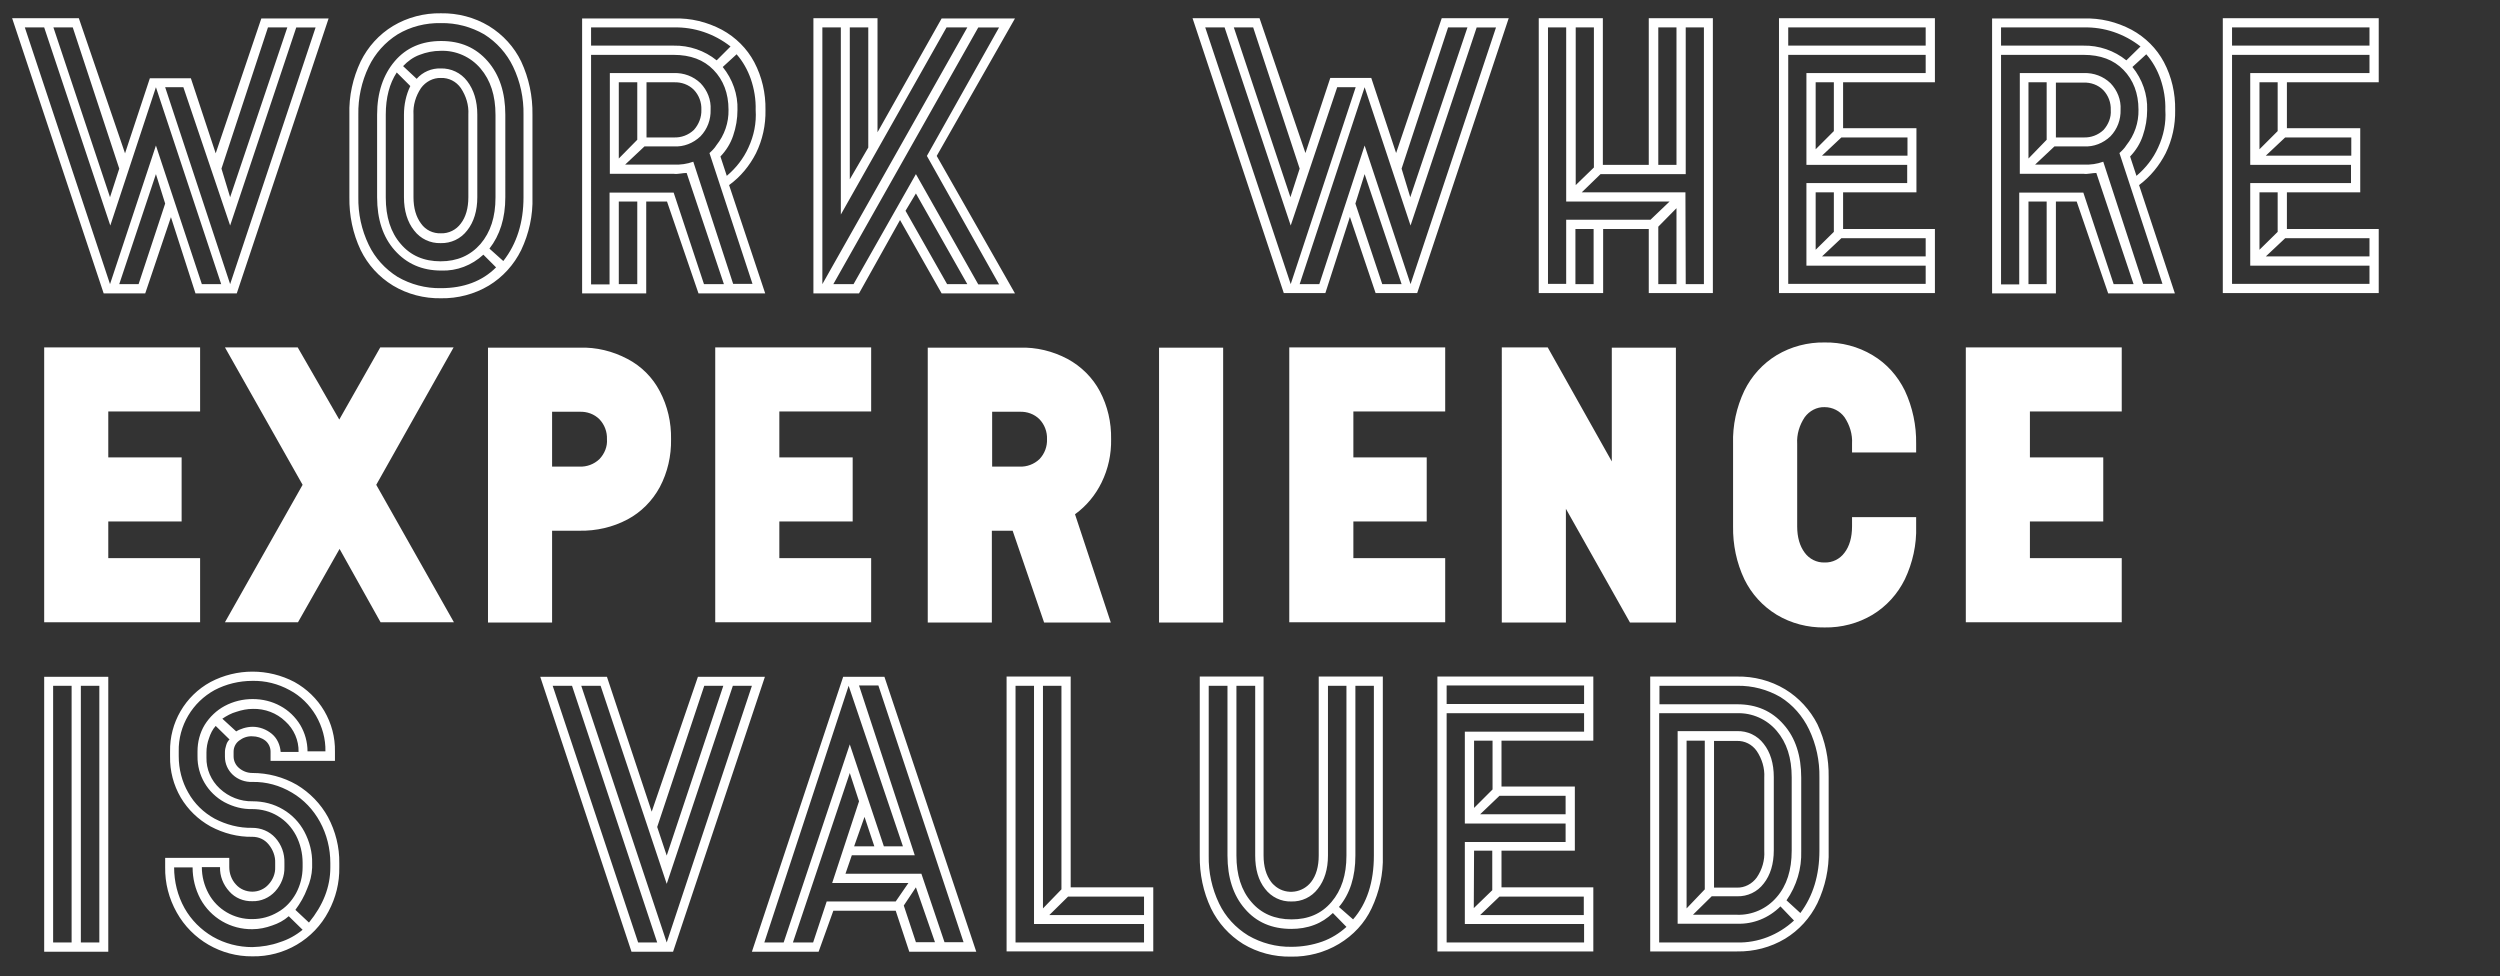
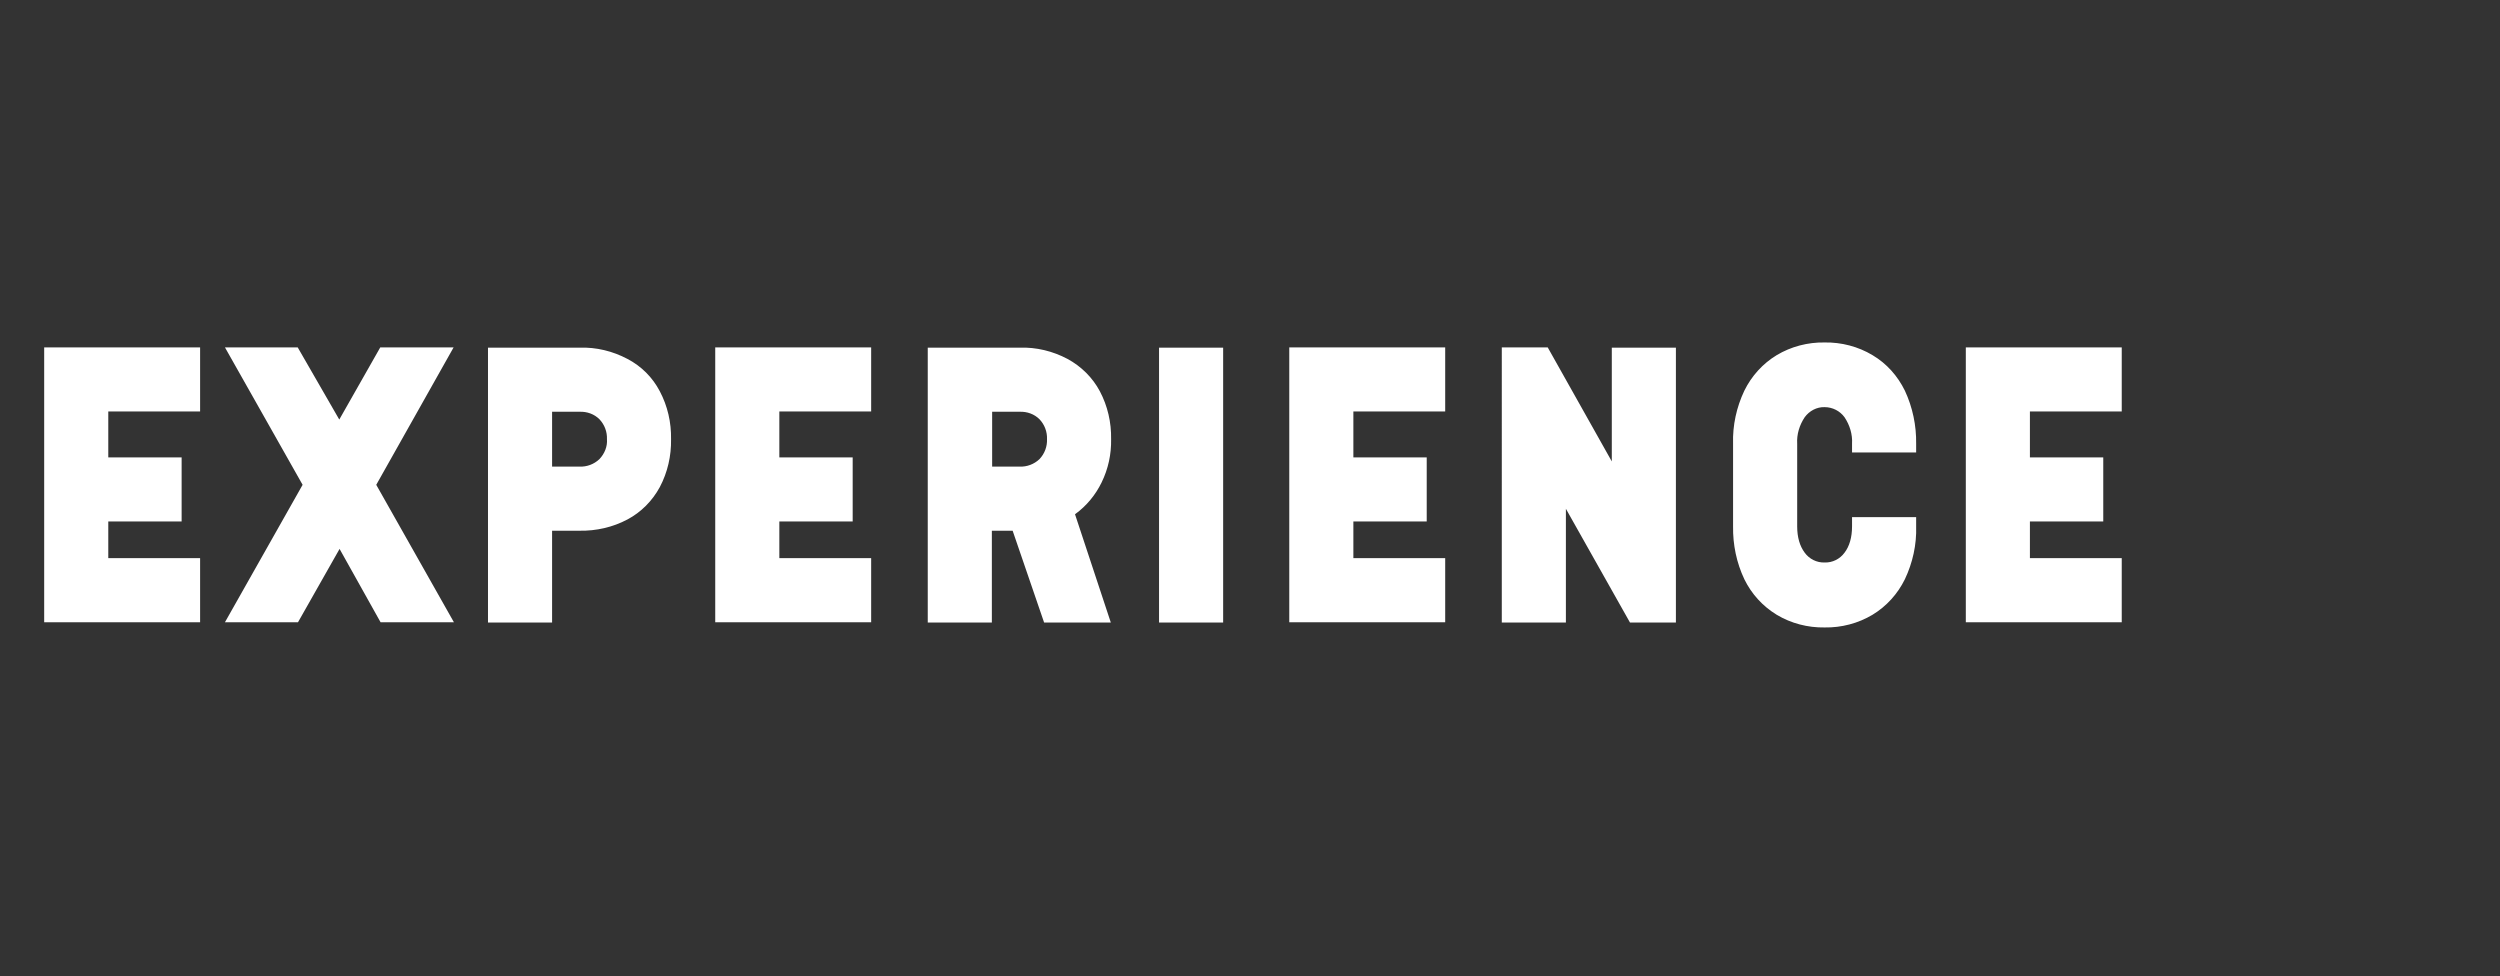
<svg xmlns="http://www.w3.org/2000/svg" version="1.1" id="Hero-3-text" x="0px" y="0px" viewBox="0 0 865.8 338" style="enable-background:new 0 0 865.8 338;" xml:space="preserve">
  <rect x="0" y="0" width="865.8" height="338" fill="#333333" stroke="none" />
  <style type="text/css">
	.st0{fill:#FFFFFF;}
</style>
-   <path id="Path_9078" class="st0" d="M35.9,101.6h14.4l8.9-26.4l8.5,26.4H82l31.8-95.2H90.5L74.7,53.1l-8.6-26H51.9l-8.6,26L27.3,6.3  H4.2L35.9,101.6z M15.3,9.5l22.9,68.6L54,30.2l22.6,68.2h-6.7L54,50.4l-15.9,48L8.6,9.5H15.3z M38.1,68.3L18.5,9.5h6.7l16.1,48.9  L38.1,68.3z M79.7,78.1l22.9-68.6h6.7L79.7,98.4L57.2,30.2h6.3L79.7,78.1z M79.7,68.3l-3-9.9L92.8,9.5h6.7L79.7,68.3z M54,60.3  l3.2,10.2L48,98.4h-6.7L54,60.3z M169.3,9c-5-3-10.8-4.5-16.6-4.4c-5.8-0.1-11.6,1.4-16.6,4.4c-4.8,2.9-8.7,7.2-11.2,12.3  c-2.7,5.7-4.1,12-3.9,18.4v28.6c-0.1,6.3,1.2,12.6,3.9,18.3c2.5,5.1,6.3,9.3,11.2,12.3c5,3,10.8,4.5,16.6,4.4  c5.8,0.1,11.6-1.4,16.6-4.4c4.8-2.9,8.7-7.2,11.2-12.3c2.7-5.7,4.1-12,3.9-18.3V39.7c0.1-6.3-1.2-12.6-3.9-18.4  C178.1,16.3,174.2,12,169.3,9z M177.7,23.1c2.5,5.2,3.7,10.9,3.6,16.6v28.6c0,8.7-2.3,16.1-7,22.1l-4.8-4.3  c3.6-4.6,5.5-10.5,5.5-17.8V39.7c0-7.6-2-13.8-6.1-18.5c-4.1-4.7-9.4-7-16.1-7c-6.7,0-12.1,2.3-16.1,7s-6.1,10.9-6.1,18.5v28.6  c0,7.6,2,13.8,6.1,18.4s9.4,7,16.1,7c5.4,0.2,10.6-1.8,14.6-5.5l4.4,4.4c-4.8,4.8-11.2,7.2-19.1,7.2c-5.3,0.1-10.5-1.3-15-3.9  c-4.3-2.7-7.8-6.5-10-11.1c-2.5-5.2-3.7-10.8-3.6-16.6V39.7c-0.1-5.7,1.1-11.4,3.6-16.6c2.2-4.6,5.7-8.5,10-11.2  c4.5-2.7,9.7-4,15-3.9c5.3-0.1,10.5,1.3,15,3.9C172,14.6,175.5,18.5,177.7,23.1L177.7,23.1z M133.6,39.7c0-5.9,1.3-10.8,3.8-14.6  l4.7,4.7c-1.5,3.1-2.2,6.5-2.2,9.9v28.6c0,4.7,1.2,8.6,3.5,11.5c2.2,2.9,5.6,4.5,9.2,4.4c3.6,0.1,7-1.5,9.2-4.4  c2.3-2.9,3.5-6.8,3.5-11.5V39.7c0-4.7-1.2-8.6-3.5-11.6c-2.2-2.9-5.6-4.5-9.2-4.4c-3.1-0.1-6.2,1.2-8.3,3.6l-4.7-4.4  c1.6-1.7,3.5-3.1,5.7-3.9c2.3-0.9,4.8-1.4,7.3-1.4c5.3-0.2,10.4,2.1,13.8,6.1c3.5,4.1,5.2,9.4,5.2,16.1v28.6c0,6.7-1.7,12-5.2,16.1  c-3.5,4-8.1,6-13.8,6c-5.8,0-10.4-2-13.8-6c-3.5-4-5.2-9.4-5.2-16.1L133.6,39.7z M145.8,77.4c-1.7-2.3-2.6-5.3-2.6-9.1V39.7  c-0.2-3.3,0.8-6.5,2.6-9.2c1.6-2.2,4.2-3.6,6.9-3.5c2.7-0.1,5.3,1.2,6.9,3.5c1.8,2.7,2.8,5.9,2.6,9.2v28.6c0,3.8-0.9,6.9-2.6,9.1  c-1.6,2.2-4.2,3.5-6.9,3.4C150,80.9,147.4,79.7,145.8,77.4z M261.8,53.1c2.3-4.7,3.4-9.8,3.3-15c0.1-5.8-1.2-11.5-3.9-16.6  c-2.5-4.7-6.4-8.6-11.2-11.2c-5.1-2.7-10.8-4.1-16.6-3.9h-31.8v95.2h22.2V69.8h7.2l10.9,31.8h23.1l-12.5-37.5  C256.5,61.2,259.6,57.4,261.8,53.1z M248.2,20.9c-4.2-3.4-9.5-5.2-14.9-5.1h-28.6V9.5h28.6c7.1-0.2,14.1,2.2,19.7,6.6L248.2,20.9z   M259.2,51.1c-1.7,3.8-4.3,7.1-7.5,9.8l-2.2-6.7c2-2.1,3.5-4.5,4.4-7.2c1-2.9,1.5-5.9,1.5-8.9c0.2-5.4-1.7-10.7-5.1-14.9l4.8-4.4  c2.2,2.5,3.8,5.4,4.9,8.5c1.2,3.5,1.8,7.1,1.7,10.8C262,42.6,261.1,47,259.2,51.1z M235.7,60.1c0.7-0.1,1.4-0.2,2.1-0.2l12.9,38.5  h-6.9l-10.5-31.7h-22.2v31.8h-6.4V19h28.6c5.8,0,10.4,1.7,13.8,5.2s5.2,8.1,5.2,13.8c0.1,4.5-1.4,8.8-4.2,12.3  c-0.6,1-1.5,1.9-2.4,2.7l14.9,45.3h-6.7l-13.8-42.3c-2.2,0.8-4.4,1.1-6.7,1h-16.9l6.7-6.3h10.2c3.4,0.2,6.7-1.1,9.2-3.5  c2.4-2.5,3.6-5.8,3.5-9.2c0.2-3.4-1.1-6.7-3.5-9.2c-2.5-2.4-5.8-3.6-9.2-3.5h-22.2v34.9h22.2C234.1,60.3,234.9,60.2,235.7,60.1z   M214.3,28.5h6.4v19.9l-6.4,6.5V28.5z M240.3,45c-1.9,1.8-4.4,2.7-6.9,2.6h-9.5V28.5h9.5c2.6-0.1,5.1,0.8,6.9,2.6  c1.8,1.9,2.7,4.4,2.6,6.9C243,40.6,242,43.1,240.3,45z M214.3,69.8h6.4v28.6h-6.4V69.8z M281.6,101.6h15.9l14.2-25.4l14.4,25.4h25.4  l-27.1-47.6l27.1-47.6h-25.4l-22.2,39.4V6.3h-22.2V101.6z M284.8,9.5h6.4v64.8l36.6-64.8h7.2l-50.2,88.9V9.5z M317.2,60.3  l-21.6,38.1h-7l50.2-88.9h7.2l-25,44.5l25,44.5h-7.2L317.2,60.3z M300.7,51.1l-6.4,11V9.5h6.4V51.1z M317.2,67l17.8,31.4h-7  L313.6,73L317.2,67z M499.3,6.3l-15.8,46.7l-8.6-26h-14.2l-8.6,26L436.2,6.3H413l31.6,95.2H459l8.5-26.4l8.9,26.4h14.4l31.7-95.2  H499.3z M463.1,30.2h6.4L447,98.4L417.4,9.5h6.7L447,78.1L463.1,30.2z M427.3,9.5h6.7l16.1,48.9l-3.2,9.9L427.3,9.5z M450.1,98.4  l22.5-68.2l15.9,47.9l22.9-68.6h6.7l-29.6,88.9l-15.9-48l-15.7,48L450.1,98.4z M485.4,58.4l16.1-48.9h6.7l-19.8,58.8L485.4,58.4z   M485.4,98.4h-6.7l-9.3-27.9l3.2-10.2L485.4,98.4z M555.2,101.6V79.3H571v22.2h22.2V6.3H571v50.8h-15.9V6.3h-22.2v95.2H555.2z   M536.1,98.4V9.5h6.3v60.3h35.8l-6.6,6.3h-29.2v22.2H536.1z M552,58l-6.3,6.1V9.5h6.3V58z M583.7,66.6h-35.9l6.5-6.3h29.5V9.5h6.3  v88.9h-6.3L583.7,66.6z M580.6,57.1h-6.3V9.5h6.3V57.1z M580.6,72.1v26.3h-6.3V78.5L580.6,72.1z M545.6,79.3h6.3v19.1h-6.3V79.3z   M638.3,79.3V66.6h25.4V44.4h-25.4V28.5h31.8V6.3h-54v95.2h54V79.3L638.3,79.3z M666.9,15.8h-47.6V9.5h47.6L666.9,15.8z M666.9,92  v6.3h-47.6V19h47.6v6.3h-41.3v31.8h34.9v6.3h-34.9V92L666.9,92z M628.8,28.5h6.3v16.9l-6.3,6.3V28.5z M637.7,47.6h22.9v6.3H631  L637.7,47.6z M628.8,66.6h6.3v13.7l-6.3,6.2V66.6z M637.7,82.5h29.2v6.3H631L637.7,82.5z M750,53.1c2.3-4.7,3.4-9.8,3.3-15  c0.1-5.8-1.2-11.5-3.9-16.6c-2.5-4.7-6.4-8.6-11.2-11.2c-5.1-2.7-10.8-4.1-16.6-3.9h-31.7v95.2H712V69.8h7.2l10.9,31.8h23.1  l-12.4-37.5C744.7,61.2,747.8,57.4,750,53.1z M736.4,20.9c-4.2-3.4-9.5-5.2-14.9-5.1H693V9.5h28.6c7.1-0.2,14.1,2.2,19.7,6.6  L736.4,20.9z M747.4,51.1c-1.7,3.8-4.3,7.1-7.5,9.8l-2.2-6.7c2-2.1,3.5-4.5,4.4-7.2c1-2.9,1.5-5.9,1.5-8.9  c0.2-5.4-1.7-10.7-5.1-14.9l4.8-4.4c2.2,2.5,3.8,5.4,4.9,8.5c1.2,3.5,1.8,7.1,1.7,10.8C750.2,42.6,749.3,47,747.4,51.1L747.4,51.1z   M723.9,60.1c0.7-0.1,1.4-0.2,2.1-0.2l12.9,38.5h-6.9l-10.5-31.7h-22.2v31.8H693V19h28.6c5.8,0,10.4,1.7,13.8,5.2s5.2,8.1,5.2,13.8  c0.1,4.5-1.4,8.8-4.2,12.3c-0.6,1-1.5,1.9-2.4,2.7l14.9,45.3h-6.7l-13.8-42.3c-2.2,0.8-4.4,1.1-6.7,1h-16.9l6.7-6.3h10.2  c3.4,0.2,6.7-1.1,9.2-3.5c2.4-2.5,3.6-5.8,3.5-9.2c0.2-3.4-1.1-6.7-3.5-9.2c-2.5-2.4-5.8-3.6-9.2-3.5h-22.2v34.9h22.2  C722.3,60.3,723.1,60.2,723.9,60.1z M702.5,28.5h6.3v19.9l-6.3,6.5V28.5z M728.5,45c-1.9,1.8-4.4,2.7-6.9,2.6H712v-19h9.5  c2.6-0.1,5.1,0.8,6.9,2.6c1.8,1.9,2.7,4.4,2.6,6.9C731.2,40.6,730.2,43.1,728.5,45L728.5,45z M702.5,69.8h6.3v28.6h-6.3V69.8z   M792,79.3V66.6h25.4V44.4H792V28.5h31.8V6.3h-54v95.2h54V79.3H792z M820.6,15.8H773V9.5h47.6L820.6,15.8z M820.6,92v6.3H773V19  h47.6v6.3h-41.3v31.8h34.9v6.3h-34.9V92H820.6z M782.5,28.5h6.3v16.9l-6.3,6.3V28.5z M791.4,47.6h22.9v6.3h-29.6L791.4,47.6z   M782.5,66.6h6.3v13.7l-6.3,6.2V66.6z M791.4,82.5h29.2v6.3h-35.9L791.4,82.5z M37.5,329.6v-95.2H15.3v95.2H37.5z M24.8,326.4h-6.4  v-88.9h6.4V326.4z M34.3,326.4H28v-88.9h6.4V326.4z M91.9,256.5c1.1,0.9,1.8,2.3,1.8,3.8v3.2H116v-3.2c0.1-5-1.2-9.8-3.7-14.1  c-2.5-4.2-6-7.6-10.3-10c-9.1-4.8-20-4.8-29.1,0c-8.8,4.8-14.2,14.1-14,24.1v1.7c-0.1,5,1.2,9.9,3.7,14.2c2.5,4.2,6,7.6,10.3,10  c4.5,2.4,9.5,3.7,14.5,3.6c2.2,0,4.2,0.9,5.6,2.6c1.5,1.8,2.4,4.1,2.3,6.4v1.5c0.1,2.2-0.8,4.4-2.3,6c-1.4,1.6-3.5,2.5-5.6,2.5  c-2.2,0-4.3-0.9-5.7-2.5c-1.5-1.6-2.3-3.8-2.3-6v-3.2H57.2v3.2c-0.1,5.5,1.3,10.9,4,15.7c5.3,9.5,15.4,15.3,26.2,15.2  c11,0.2,21.3-5.8,26.4-15.6c2.5-4.7,3.8-9.9,3.7-15.2v-1.5c0.1-5.5-1.3-11-3.9-15.9c-2.5-4.6-6.3-8.5-10.8-11.2  c-4.7-2.7-10-4.1-15.4-4.1c-1.7,0-3.3-0.6-4.6-1.7c-1.2-1-1.9-2.5-1.9-4v-1.7c0-1.5,0.7-2.9,1.9-3.8c1.3-1,2.9-1.6,4.6-1.5  C89,255,90.6,255.5,91.9,256.5z M72.2,309.4c-1.5-2.8-2.3-5.9-2.3-9.1h6.3c-0.1,3.1,1.1,6.1,3.2,8.4c2,2.3,5,3.5,8,3.4  c3,0.1,5.9-1.2,7.9-3.4c2.1-2.3,3.3-5.3,3.2-8.4v-1.5c0.1-3.2-1-6.3-3.2-8.7c-2-2.2-4.9-3.4-7.9-3.4c-4.6,0.1-9.1-1.1-13.1-3.2  c-3.8-2.1-7-5.2-9.1-9c-2.2-3.8-3.3-8.2-3.3-12.6v-1.7c-0.1-4.4,1.1-8.7,3.3-12.4c2.2-3.7,5.3-6.7,9.1-8.8c4-2.1,8.5-3.2,13.1-3.2  c4.5-0.1,8.9,1,12.9,3.2c3.8,2,6.9,5.1,9.1,8.8c2.2,3.8,3.4,8.1,3.3,12.4h-6.2c0-3.2-0.9-6.4-2.5-9.1c-1.7-2.8-4.1-5.1-6.9-6.6  c-2.9-1.6-6.2-2.4-9.6-2.4c-3.4,0-6.7,0.8-9.7,2.4c-2.8,1.5-5.2,3.8-6.9,6.5c-1.7,2.8-2.5,6-2.5,9.2v1.7c-0.1,6.6,3.5,12.7,9.3,15.9  c3,1.6,6.3,2.5,9.7,2.4c3.1,0,6.2,0.8,8.8,2.4c2.7,1.6,4.8,3.9,6.3,6.7c1.5,2.9,2.3,6.2,2.3,9.5v1.5c0,3.2-0.8,6.3-2.3,9.1  c-1.5,2.7-3.6,5-6.3,6.5c-2.7,1.6-5.7,2.4-8.8,2.4C81.1,318.4,75.2,315,72.2,309.4z M94.2,254.2c-1.9-1.6-4.3-2.5-6.7-2.5  c-1.1,0-2.2,0.2-3.2,0.5c-0.9,0.3-1.7,0.6-2.5,1.1l-4.8-4.4c1.5-1,3.1-1.9,4.9-2.4c1.8-0.6,3.7-1,5.7-1c4.1-0.1,8.2,1.4,11.2,4.3  c3,2.7,4.7,6.6,4.6,10.6h-6.2C97,258,96,255.7,94.2,254.2L94.2,254.2z M78.3,258.2c-0.2,0.7-0.4,1.4-0.4,2.2v1.7  c0,2.4,1,4.6,2.7,6.2c1.8,1.7,4.3,2.6,6.8,2.5c4.8-0.1,9.5,1.2,13.7,3.7c4.1,2.4,7.4,5.9,9.7,10.1c2.4,4.4,3.6,9.3,3.6,14.3v1.5  c0,6.8-2.5,13.1-7.4,19.1l-4.7-4.4c1.7-2.3,3.1-4.7,4.1-7.4c1-2.3,1.6-4.7,1.7-7.2v-1.5c0.1-3.8-0.9-7.6-2.7-11  c-1.7-3.2-4.3-5.9-7.4-7.7c-3.2-1.9-6.8-2.8-10.5-2.8c-4.2,0.1-8.3-1.5-11.4-4.4c-3-2.8-4.7-6.7-4.6-10.8v-1.7c0-1.7,0.3-3.4,0.9-5  c0.5-1.5,1.2-3,2.3-4.2l4.8,4.7C78.9,256.6,78.5,257.4,78.3,258.2L78.3,258.2z M63.9,314.5c-2.4-4.3-3.6-9.2-3.6-14.1h6.4  c0,3.8,0.9,7.5,2.7,10.9c3.6,6.6,10.5,10.6,18,10.5c2.4,0,4.7-0.5,6.9-1.3c2.1-0.7,4-1.7,5.7-3.2l4.8,4.7c-2.3,1.9-5,3.4-7.9,4.3  c-3,1.1-6.2,1.6-9.5,1.7c-4.8,0-9.5-1.2-13.7-3.6C69.6,322,66.2,318.6,63.9,314.5z M225.7,281.1l-15.5-46.7h-23.1l31.6,95.2h14.4  l31.8-95.2h-23.2L225.7,281.1z M227.6,326.4H221l-29.6-88.9h6.7L227.6,326.4z M230.9,326.4l-29.6-88.9h6.7l22.9,68.6l22.9-68.6h6.6  L230.9,326.4z M230.9,296.3l-3.3-9.9l16.3-48.9h6.6L230.9,296.3z M260.4,329.6h23.1l5.1-14.2h21.6l4.7,14.2h23.2l-31.8-95.2H292  L260.4,329.6z M264.7,326.4l29.2-88.9l18.8,55.6h-6.6l-11.8-35.3l-22.9,68.6H264.7z M292.8,302.6l2.2-6.4h21.8l-19.3-58.8h6.7  l29.5,88.9h-6.6l-8-23.7L292.8,302.6z M274.6,326.4l19.7-58.7l3.2,9.8l-9.3,28.3h26.4l-4.4,6.4h-23.9l-4.7,14.2L274.6,326.4z   M302.8,293.1h-7l3.6-10.2L302.8,293.1z M317.2,307.3l6.6,19h-6.6l-4.2-12.7L317.2,307.3z M370.8,307.3v-73h-22.2v95.2h50.8v-22.2  L370.8,307.3z M396.2,326.4h-44.5v-88.9h6.4V320h38.1V326.4z M367.6,308l-6.4,6.6v-77.1h6.4V308z M369.9,310.5h26.3v6.4h-32.8  L369.9,310.5z M475,314.6c2.7-5.7,4.1-12,3.9-18.3v-62h-22.2v62c0,3.8-0.9,6.9-2.6,9.1c-2.9,3.8-8.4,4.6-12.2,1.7  c-0.6-0.5-1.2-1-1.7-1.7c-1.7-2.3-2.6-5.3-2.6-9.1v-62h-22.1v62c-0.1,6.3,1.2,12.6,3.9,18.3c2.5,5.1,6.3,9.3,11.1,12.3  c5,3,10.7,4.5,16.6,4.4c5.8,0.1,11.6-1.4,16.6-4.4C468.7,323.9,472.6,319.7,475,314.6L475,314.6z M422.2,312.9  c-2.5-5.2-3.7-10.8-3.6-16.6v-58.8h6.5v58.8c0,7.6,2,13.8,6,18.4c4,4.7,9.4,7,16.1,7c2.7,0,5.4-0.4,8-1.4c2.4-0.9,4.5-2.3,6.4-4.1  l4.7,4.8c-2.4,2.2-5.3,4-8.4,5.1c-3.4,1.2-7,1.8-10.6,1.8c-5.3,0.1-10.5-1.3-15-3.9C427.9,321.3,424.4,317.5,422.2,312.9z   M433.4,312.4c-3.5-4-5.2-9.4-5.2-16.1v-58.8h6.5v58.8c0,4.7,1.1,8.6,3.4,11.5c2.2,2.9,5.6,4.5,9.1,4.4c3.6,0.1,7-1.5,9.2-4.4  c2.3-2.9,3.5-6.8,3.5-11.5v-58.8h6.4v58.8c0,6.7-1.7,12-5.2,16.1s-8.1,6-13.8,6C441.5,318.4,436.8,316.4,433.4,312.4z M463.7,314.1  c3.8-4.5,5.7-10.4,5.7-17.8v-58.8h6.4v58.8c0,9.2-2.4,16.6-7.2,22.1L463.7,314.1z M520,307.3v-12.7h25.4v-22.2H520v-15.9h31.8v-22.2  h-54v95.2h54v-22.2L520,307.3z M548.6,243.8h-47.6v-6.4h47.6V243.8z M548.6,320v6.4h-47.6V247h47.6v6.4h-41.3v31.8h34.9v6.4h-34.9  V320H548.6z M510.5,256.5h6.4v16.9l-6.4,6.4V256.5z M519.3,275.6h22.9v6.4h-29.6L519.3,275.6z M510.5,294.6h6.3v13.7l-6.4,6.2  L510.5,294.6z M519.3,310.5h29.2v6.4h-35.9L519.3,310.5z M618.2,238.7c-5-3-10.8-4.5-16.6-4.4h-30.1v95.2h30.1  c5.8,0.1,11.6-1.4,16.6-4.4c4.8-2.9,8.7-7.2,11.2-12.3c2.7-5.7,4.1-12,3.9-18.3v-25.4c0.1-6.3-1.2-12.6-3.9-18.3  C626.9,245.9,623,241.6,618.2,238.7L618.2,238.7z M626.5,252.6c2.5,5.2,3.7,10.9,3.6,16.6v25.4c0,8.5-2.2,15.7-6.6,21.6l-4.8-4.4  c3.5-5,5.3-11,5.1-17.1v-25.4c0-7.6-2-13.8-6.1-18.4c-4.1-4.7-9.4-7-16.1-7h-26.9v-6.4h26.9c5.3-0.1,10.5,1.3,15,3.9  C620.9,244.1,624.3,248,626.5,252.6L626.5,252.6z M621.3,318.8c-5.4,5-12.5,7.8-19.8,7.6h-26.9V247h26.9c5.3-0.2,10.4,2.1,13.8,6.1  c3.5,4.1,5.2,9.4,5.2,16.1v25.4c0,6.7-1.7,12.1-5.2,16.1c-3.4,4-8.5,6.3-13.8,6.1h-15.2l6.5-6.4h8.8c3.6,0.1,7-1.5,9.2-4.4  c2.3-2.9,3.5-6.8,3.5-11.5v-25.4c0-4.7-1.2-8.6-3.5-11.5c-2.2-2.9-5.6-4.5-9.2-4.4h-20.6v66.7h20.6c5.6,0.2,11-2,15-6L621.3,318.8z   M584.1,256.5h6.3V308l-6.3,6.6V256.5z M608.4,303.9c-1.6,2.2-4.2,3.6-6.9,3.5h-7.9v-50.8h7.9c2.7-0.1,5.3,1.2,6.9,3.5  c1.8,2.7,2.8,5.9,2.6,9.2v25.4C611.2,297.9,610.3,301.1,608.4,303.9L608.4,303.9z" />
  <path id="Path_9079" class="st0" d="M37.5,193.3v-12.7h25.4v-22.2H37.5v-15.9h31.8v-22.2h-54v95.2h54v-22.2H37.5z M157.1,120.3  h-25.4l-14.2,25l-14.4-25H77.9l26.9,47.6l-26.9,47.6h25.3l14.4-25.4l14.2,25.4h25.4l-26.9-47.6L157.1,120.3z M217.3,124.3  c-5.1-2.7-10.8-4.1-16.6-3.9H169v95.2h22.2v-31.8h9.5c5.8,0.1,11.5-1.2,16.6-3.9c4.7-2.5,8.6-6.4,11.2-11.2c2.7-5.1,4-10.8,3.9-16.6  c0.1-5.8-1.2-11.5-3.9-16.6C226,130.7,222.1,126.8,217.3,124.3L217.3,124.3z M207.6,159c-1.9,1.8-4.4,2.7-6.9,2.6h-9.5v-19h9.5  c2.6-0.1,5.1,0.8,6.9,2.6c1.8,1.9,2.7,4.4,2.6,6.9C210.4,154.6,209.4,157.1,207.6,159L207.6,159z M269.9,193.3v-12.7h25.4v-22.2  h-25.4v-15.9h31.8v-22.2h-54v95.2h54v-22.2L269.9,193.3z M381.5,167.1c2.3-4.7,3.4-9.8,3.3-15c0.1-5.8-1.2-11.5-3.9-16.6  c-2.5-4.7-6.4-8.6-11.2-11.2c-5.1-2.7-10.8-4.1-16.6-3.9h-31.8v95.2h22.2v-31.8h7.2l10.9,31.8h23.1l-12.4-37.5  C376.3,175.2,379.4,171.4,381.5,167.1z M360,159c-1.9,1.8-4.4,2.7-6.9,2.6h-9.5v-19h9.5c2.6-0.1,5.1,0.8,6.9,2.6  c1.8,1.9,2.7,4.4,2.6,6.9C362.7,154.6,361.8,157.1,360,159L360,159z M423.6,215.6v-95.2h-22.2v95.2H423.6z M468.7,193.3v-12.7h25.4  v-22.2h-25.4v-15.9h31.8v-22.2h-54v95.2h54v-22.2H468.7z M520.1,215.6h22.2v-39.4l22.2,39.4h15.9v-95.2h-22.2v39.4L536,120.3h-15.9  V215.6z M638.8,144.5c1.8,2.7,2.8,5.9,2.6,9.2v3h22.2v-3c0.1-6.3-1.2-12.6-3.9-18.4c-2.5-5.1-6.3-9.4-11.2-12.3  c-5-3-10.8-4.5-16.6-4.4c-5.8-0.1-11.6,1.4-16.6,4.4c-4.8,2.9-8.7,7.2-11.2,12.3c-2.7,5.7-4.1,12-3.9,18.4v28.6  c-0.1,6.3,1.2,12.6,3.9,18.3c2.5,5.1,6.3,9.3,11.2,12.3c5,3,10.8,4.5,16.6,4.4c5.8,0.1,11.6-1.4,16.6-4.4c4.8-2.9,8.7-7.2,11.2-12.3  c2.7-5.7,4.1-12,3.9-18.3v-3.2h-22.2v3.2c0,3.8-0.9,6.9-2.6,9.1c-1.6,2.2-4.2,3.5-6.9,3.4c-2.7,0.1-5.3-1.2-6.9-3.4  c-1.7-2.3-2.6-5.3-2.6-9.1v-28.6c-0.2-3.3,0.8-6.5,2.6-9.2c1.6-2.2,4.2-3.6,6.9-3.5C634.6,141,637.2,142.3,638.8,144.5z M703,193.3  v-12.7h25.4v-22.2H703v-15.9h31.8v-22.2h-54v95.2h54v-22.2H703z" />
</svg>